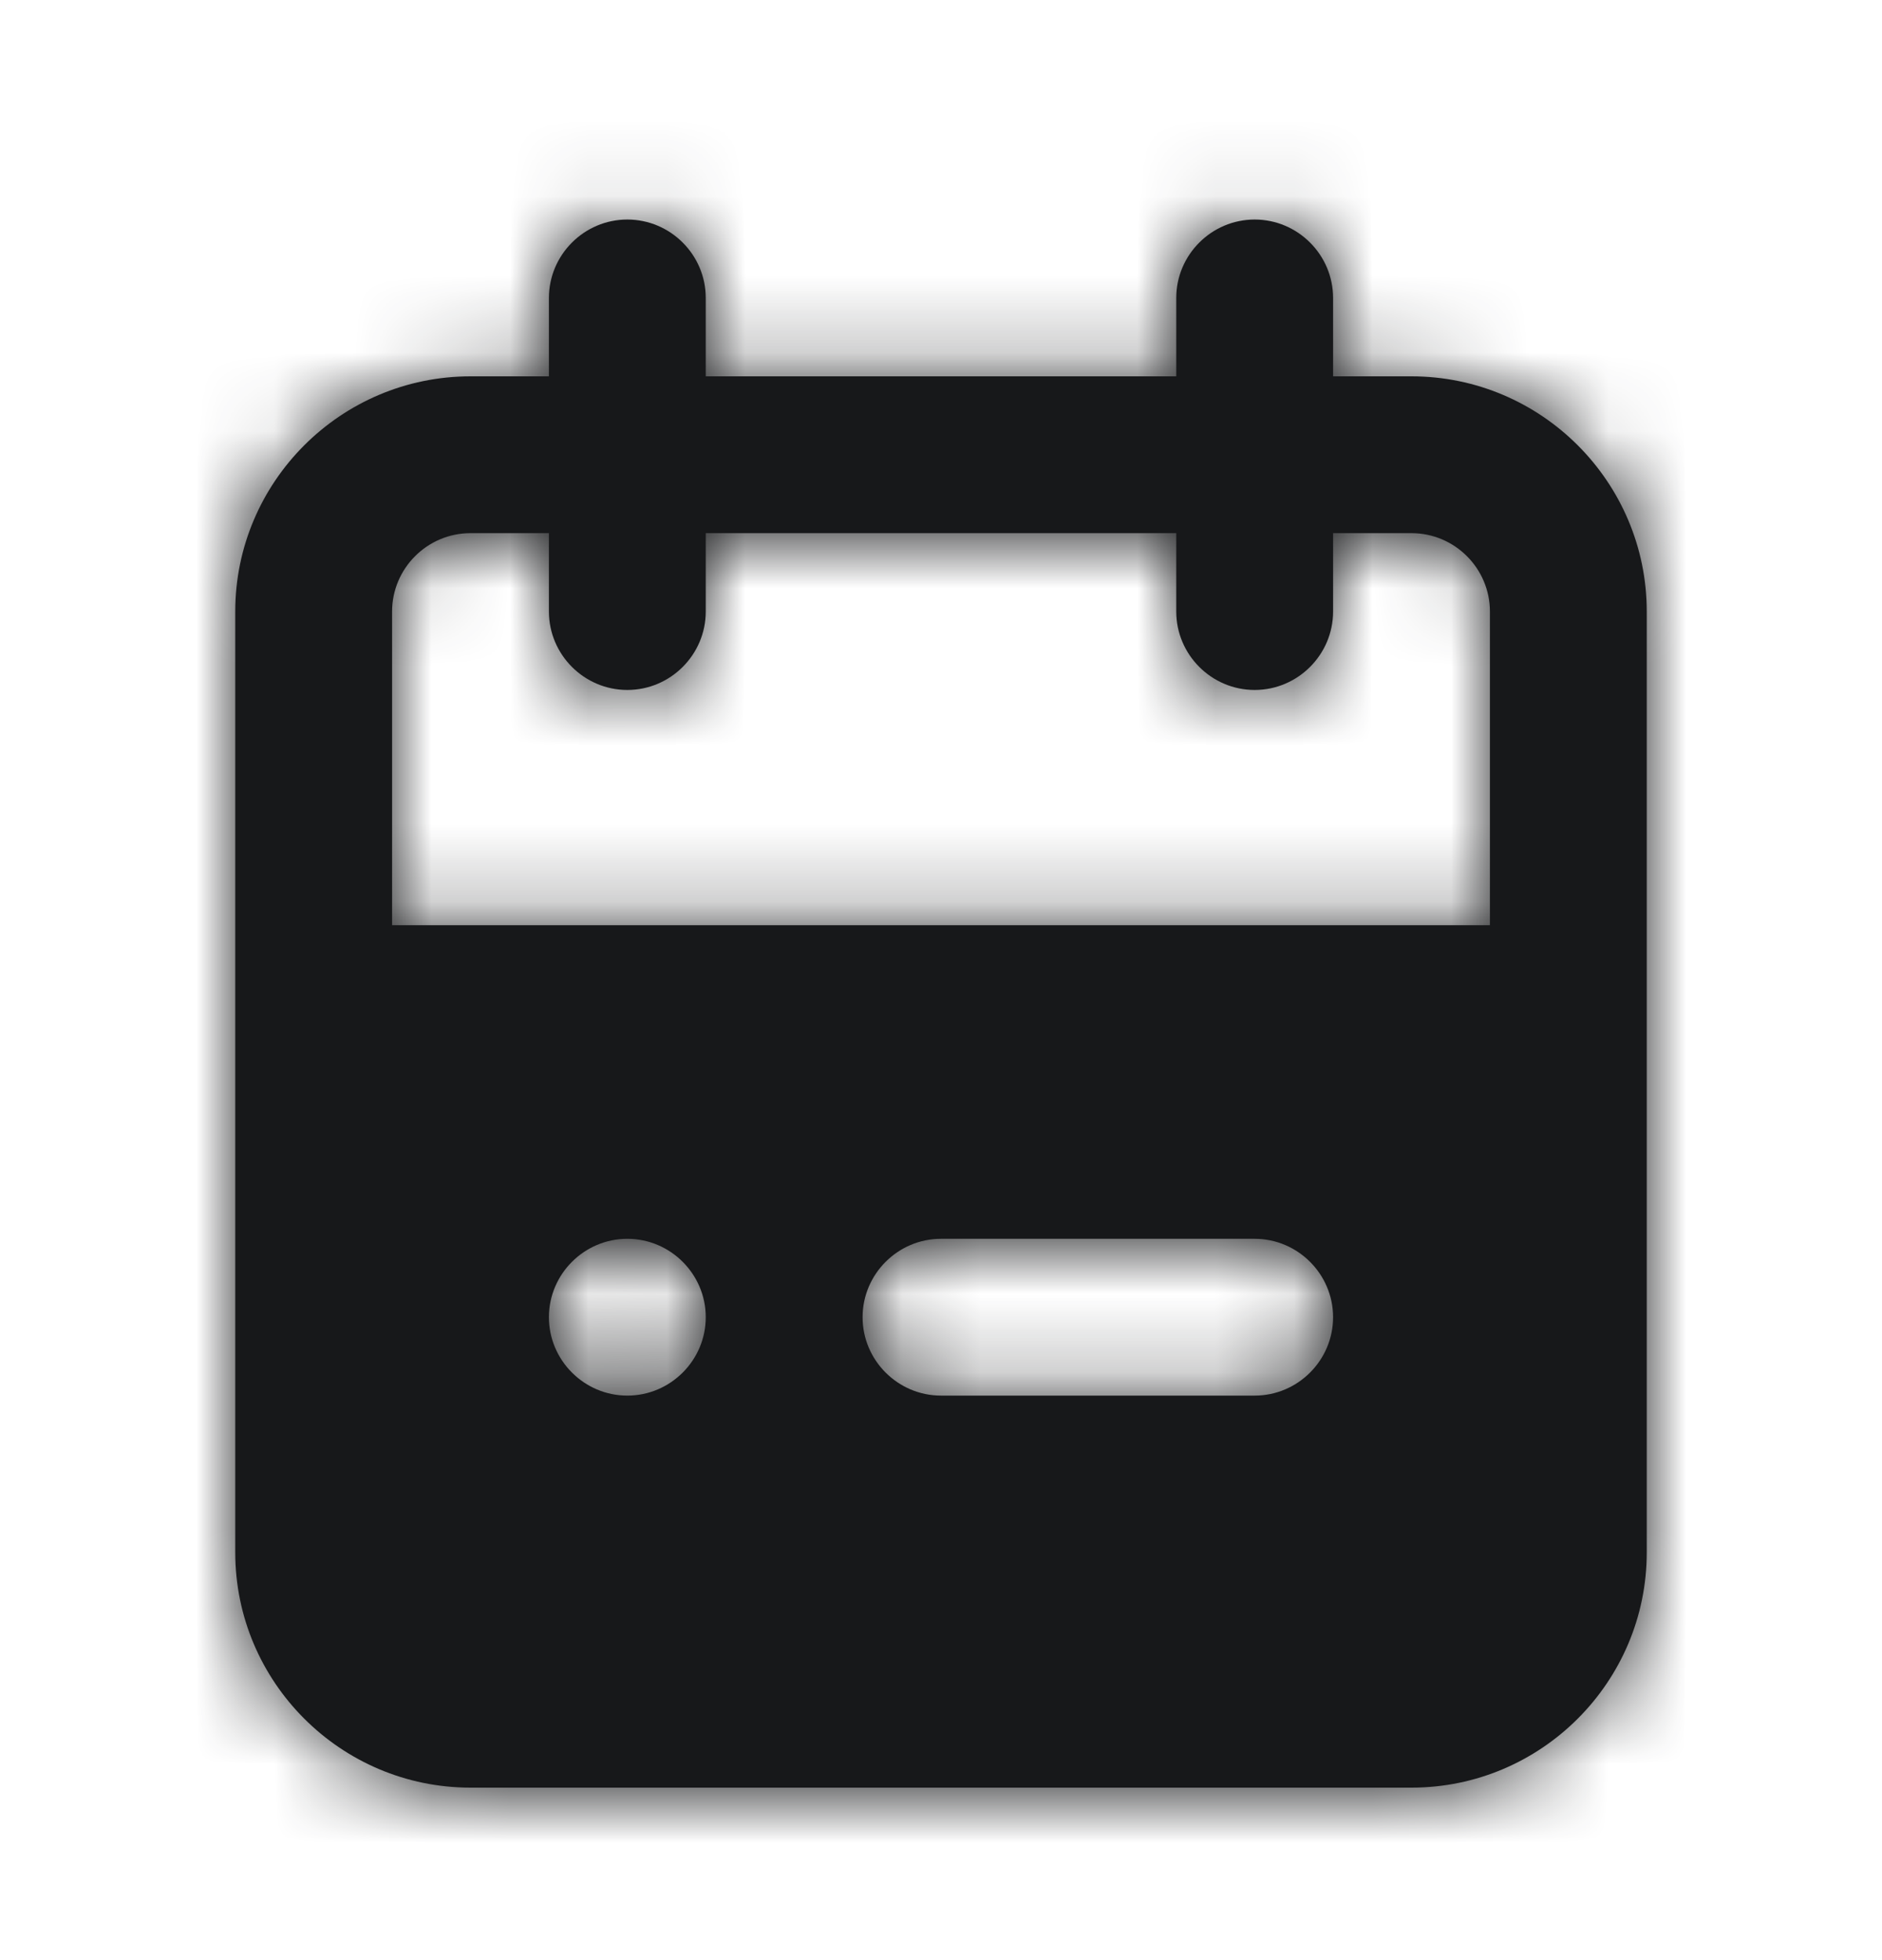
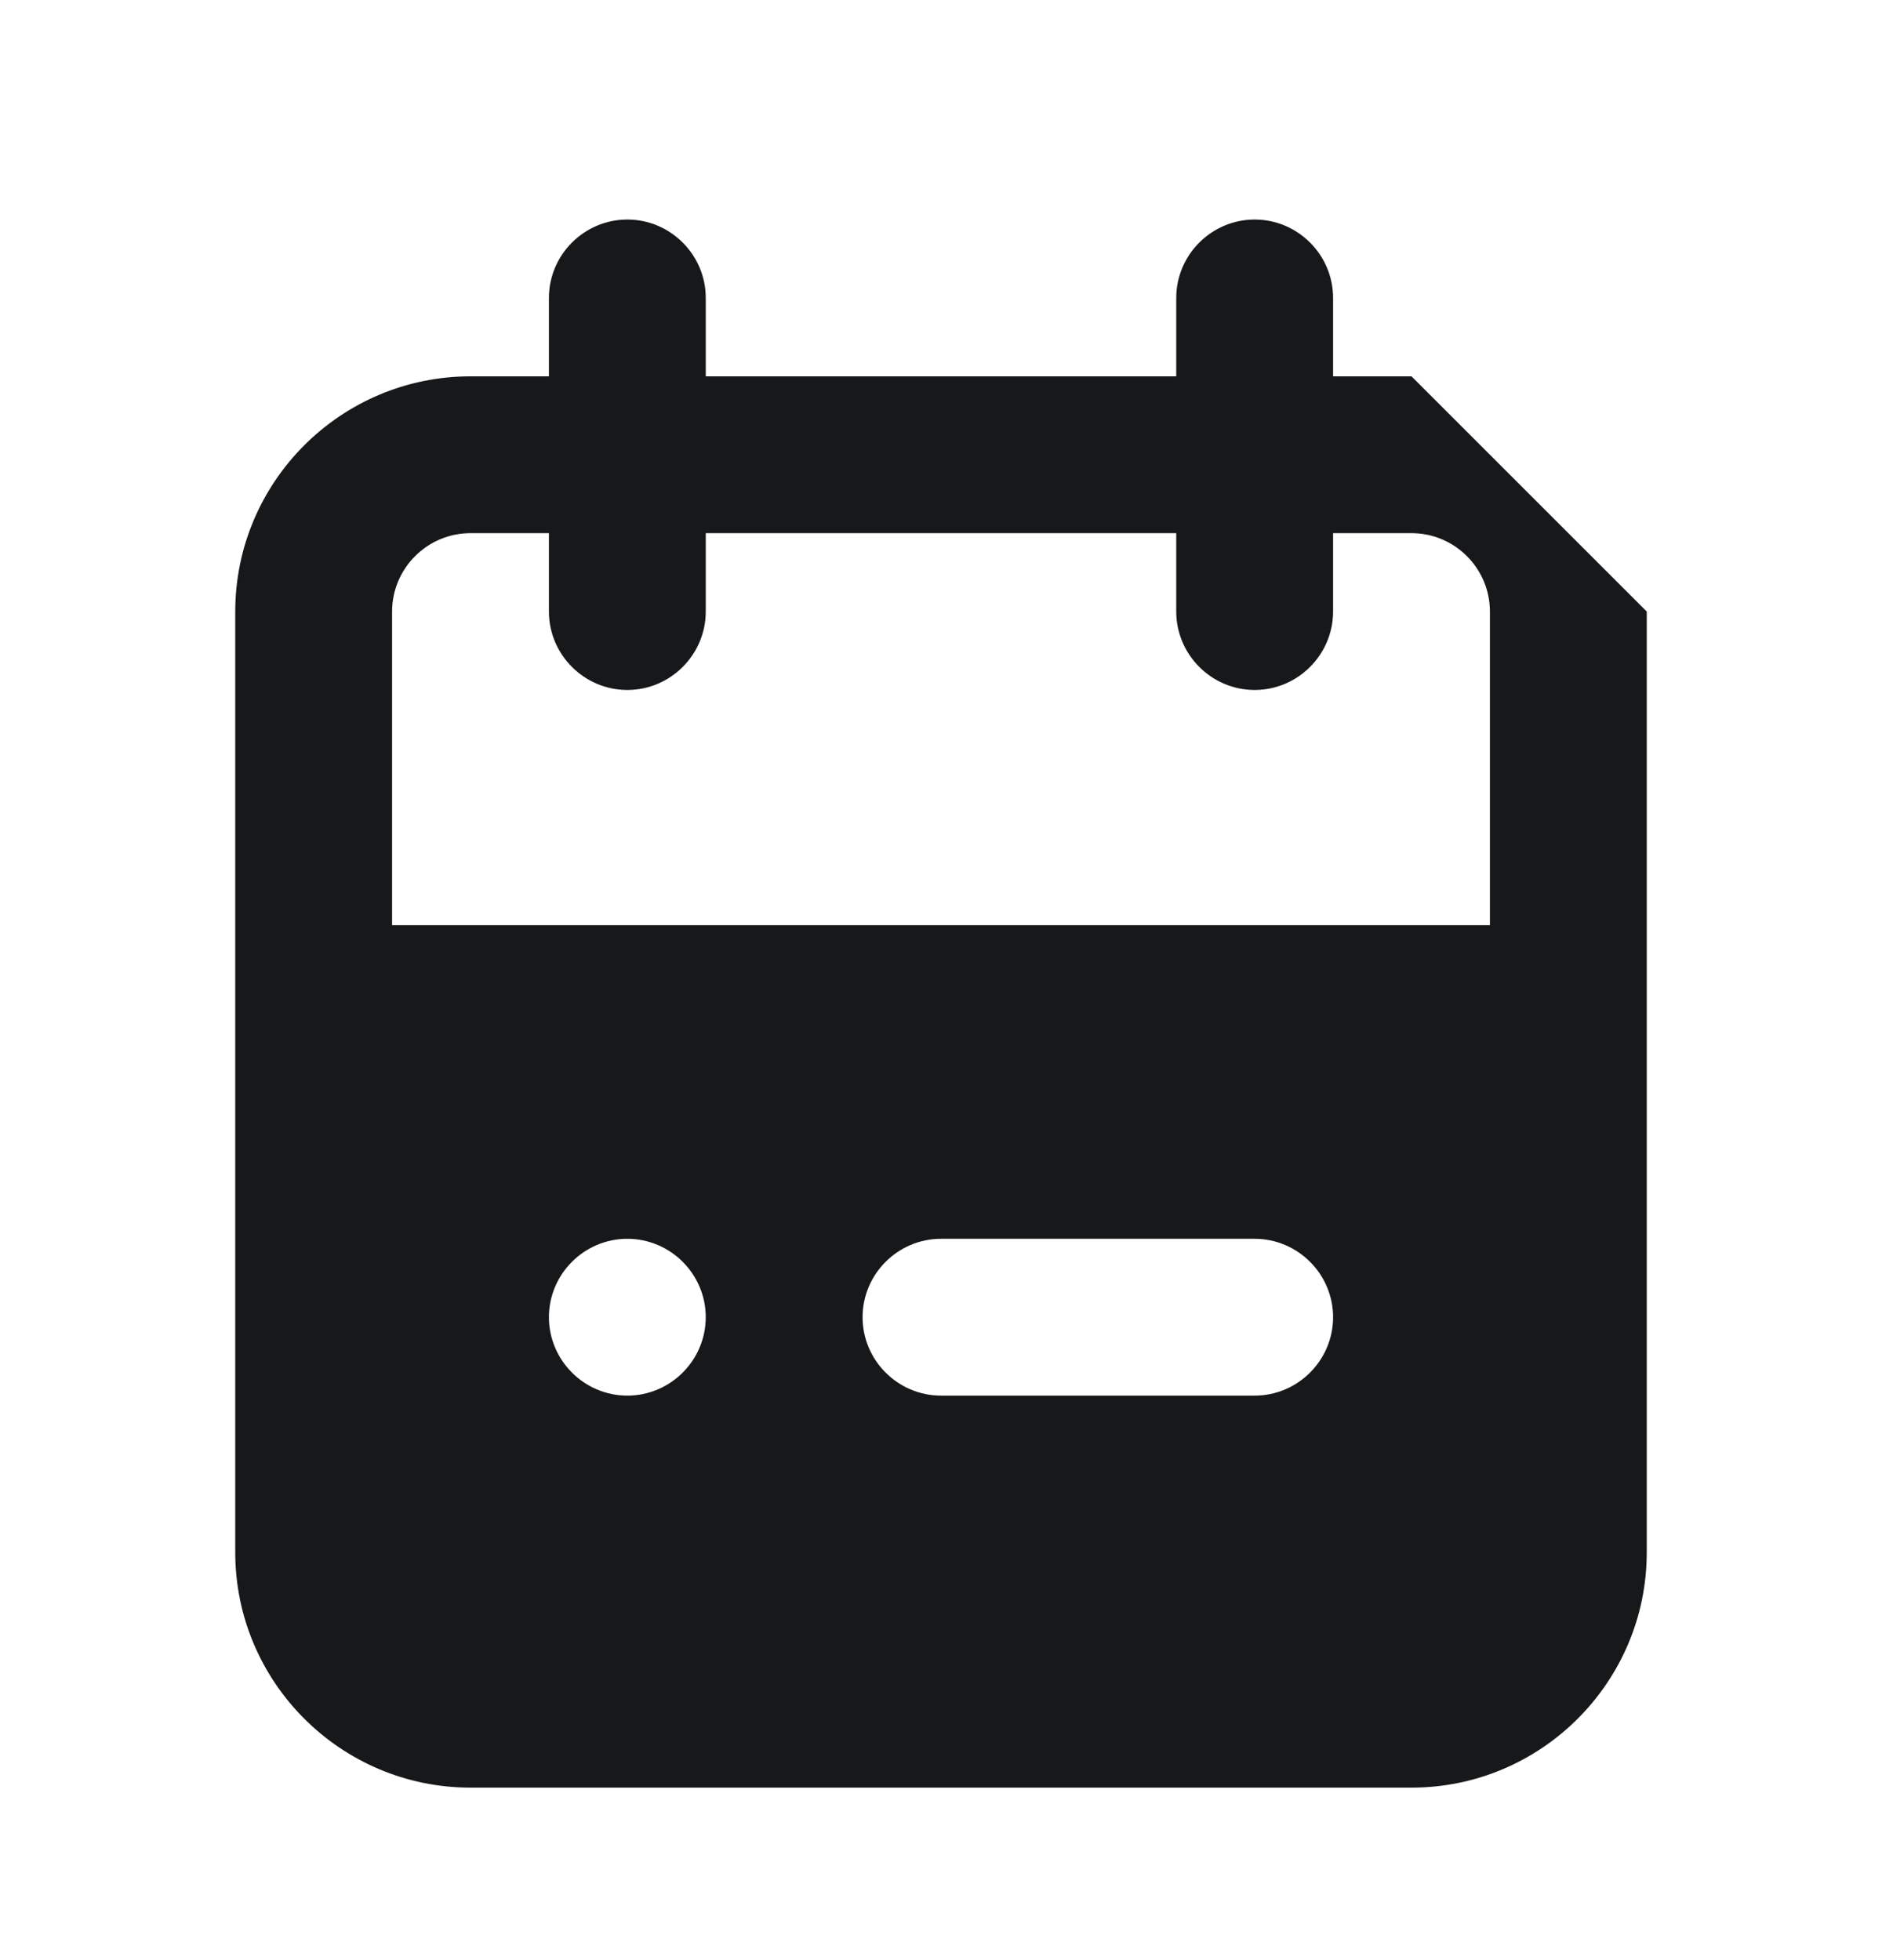
<svg xmlns="http://www.w3.org/2000/svg" width="24" height="25" viewBox="0 0 24 25" fill="none">
-   <path fill-rule="evenodd" clip-rule="evenodd" d="M19 11.8H5V7.8C5 7.249 5.449 6.8 6 6.8H7V7.8C7 8.35 7.45 8.8 8 8.8C8.55 8.8 9 8.35 9 7.8V6.8H15V7.8C15 8.35 15.45 8.8 16 8.8C16.55 8.8 17 8.35 17 7.8V6.8H18C18.551 6.8 19 7.249 19 7.8V11.8ZM16 17.8H12C11.45 17.8 11 17.35 11 16.8C11 16.25 11.45 15.8 12 15.8H16C16.55 15.8 17 16.25 17 16.8C17 17.35 16.55 17.8 16 17.8ZM8 17.8C7.45 17.8 7 17.35 7 16.8C7 16.25 7.45 15.8 8 15.8C8.55 15.8 9 16.25 9 16.8C9 17.35 8.55 17.8 8 17.8ZM18 4.8H17V3.8C17 3.25 16.55 2.8 16 2.8C15.45 2.8 15 3.25 15 3.8V4.8H9V3.8C9 3.25 8.55 2.8 8 2.8C7.45 2.8 7 3.25 7 3.8V4.8H6C4.346 4.8 3 6.146 3 7.8V19.8C3 21.454 4.346 22.8 6 22.8H18C19.654 22.8 21 21.454 21 19.8V7.8C21 6.146 19.654 4.8 18 4.8Z" fill="#17181A" />
+   <path fill-rule="evenodd" clip-rule="evenodd" d="M19 11.8H5V7.8C5 7.249 5.449 6.8 6 6.8H7V7.8C7 8.35 7.45 8.8 8 8.8C8.55 8.8 9 8.35 9 7.8V6.8H15V7.8C15 8.35 15.45 8.8 16 8.8C16.55 8.8 17 8.35 17 7.8V6.8H18C18.551 6.8 19 7.249 19 7.8V11.8ZM16 17.8H12C11.45 17.8 11 17.35 11 16.8C11 16.25 11.45 15.8 12 15.8H16C16.55 15.8 17 16.25 17 16.8C17 17.35 16.55 17.8 16 17.8ZM8 17.8C7.45 17.8 7 17.35 7 16.8C7 16.25 7.45 15.8 8 15.8C8.55 15.8 9 16.25 9 16.8C9 17.35 8.55 17.8 8 17.8ZM18 4.8H17V3.8C17 3.25 16.55 2.8 16 2.8C15.45 2.8 15 3.25 15 3.8V4.8H9V3.8C9 3.25 8.55 2.8 8 2.8C7.45 2.8 7 3.25 7 3.8V4.8H6C4.346 4.8 3 6.146 3 7.8V19.8C3 21.454 4.346 22.8 6 22.8H18C19.654 22.8 21 21.454 21 19.8V7.8Z" fill="#17181A" />
  <mask id="mask0_2136_6700" style="mask-type:luminance" maskUnits="userSpaceOnUse" x="3" y="2" width="18" height="21">
-     <path fill-rule="evenodd" clip-rule="evenodd" d="M19 11.8H5V7.8C5 7.249 5.449 6.8 6 6.8H7V7.8C7 8.35 7.45 8.8 8 8.8C8.55 8.8 9 8.35 9 7.8V6.8H15V7.8C15 8.35 15.45 8.8 16 8.8C16.55 8.8 17 8.35 17 7.8V6.8H18C18.551 6.8 19 7.249 19 7.8V11.8ZM16 17.8H12C11.45 17.8 11 17.35 11 16.8C11 16.25 11.45 15.8 12 15.8H16C16.55 15.8 17 16.25 17 16.8C17 17.35 16.55 17.8 16 17.8ZM8 17.8C7.45 17.8 7 17.35 7 16.8C7 16.25 7.45 15.8 8 15.8C8.55 15.8 9 16.25 9 16.8C9 17.35 8.55 17.8 8 17.8ZM18 4.8H17V3.8C17 3.25 16.55 2.8 16 2.8C15.45 2.8 15 3.25 15 3.8V4.8H9V3.8C9 3.25 8.55 2.8 8 2.8C7.45 2.8 7 3.25 7 3.8V4.8H6C4.346 4.8 3 6.146 3 7.8V19.8C3 21.454 4.346 22.8 6 22.8H18C19.654 22.8 21 21.454 21 19.8V7.8C21 6.146 19.654 4.8 18 4.8Z" fill="white" />
-   </mask>
+     </mask>
  <g mask="url(#mask0_2136_6700)">
-     <rect y="0.8" width="24" height="24" fill="#17181A" />
-   </g>
+     </g>
</svg>